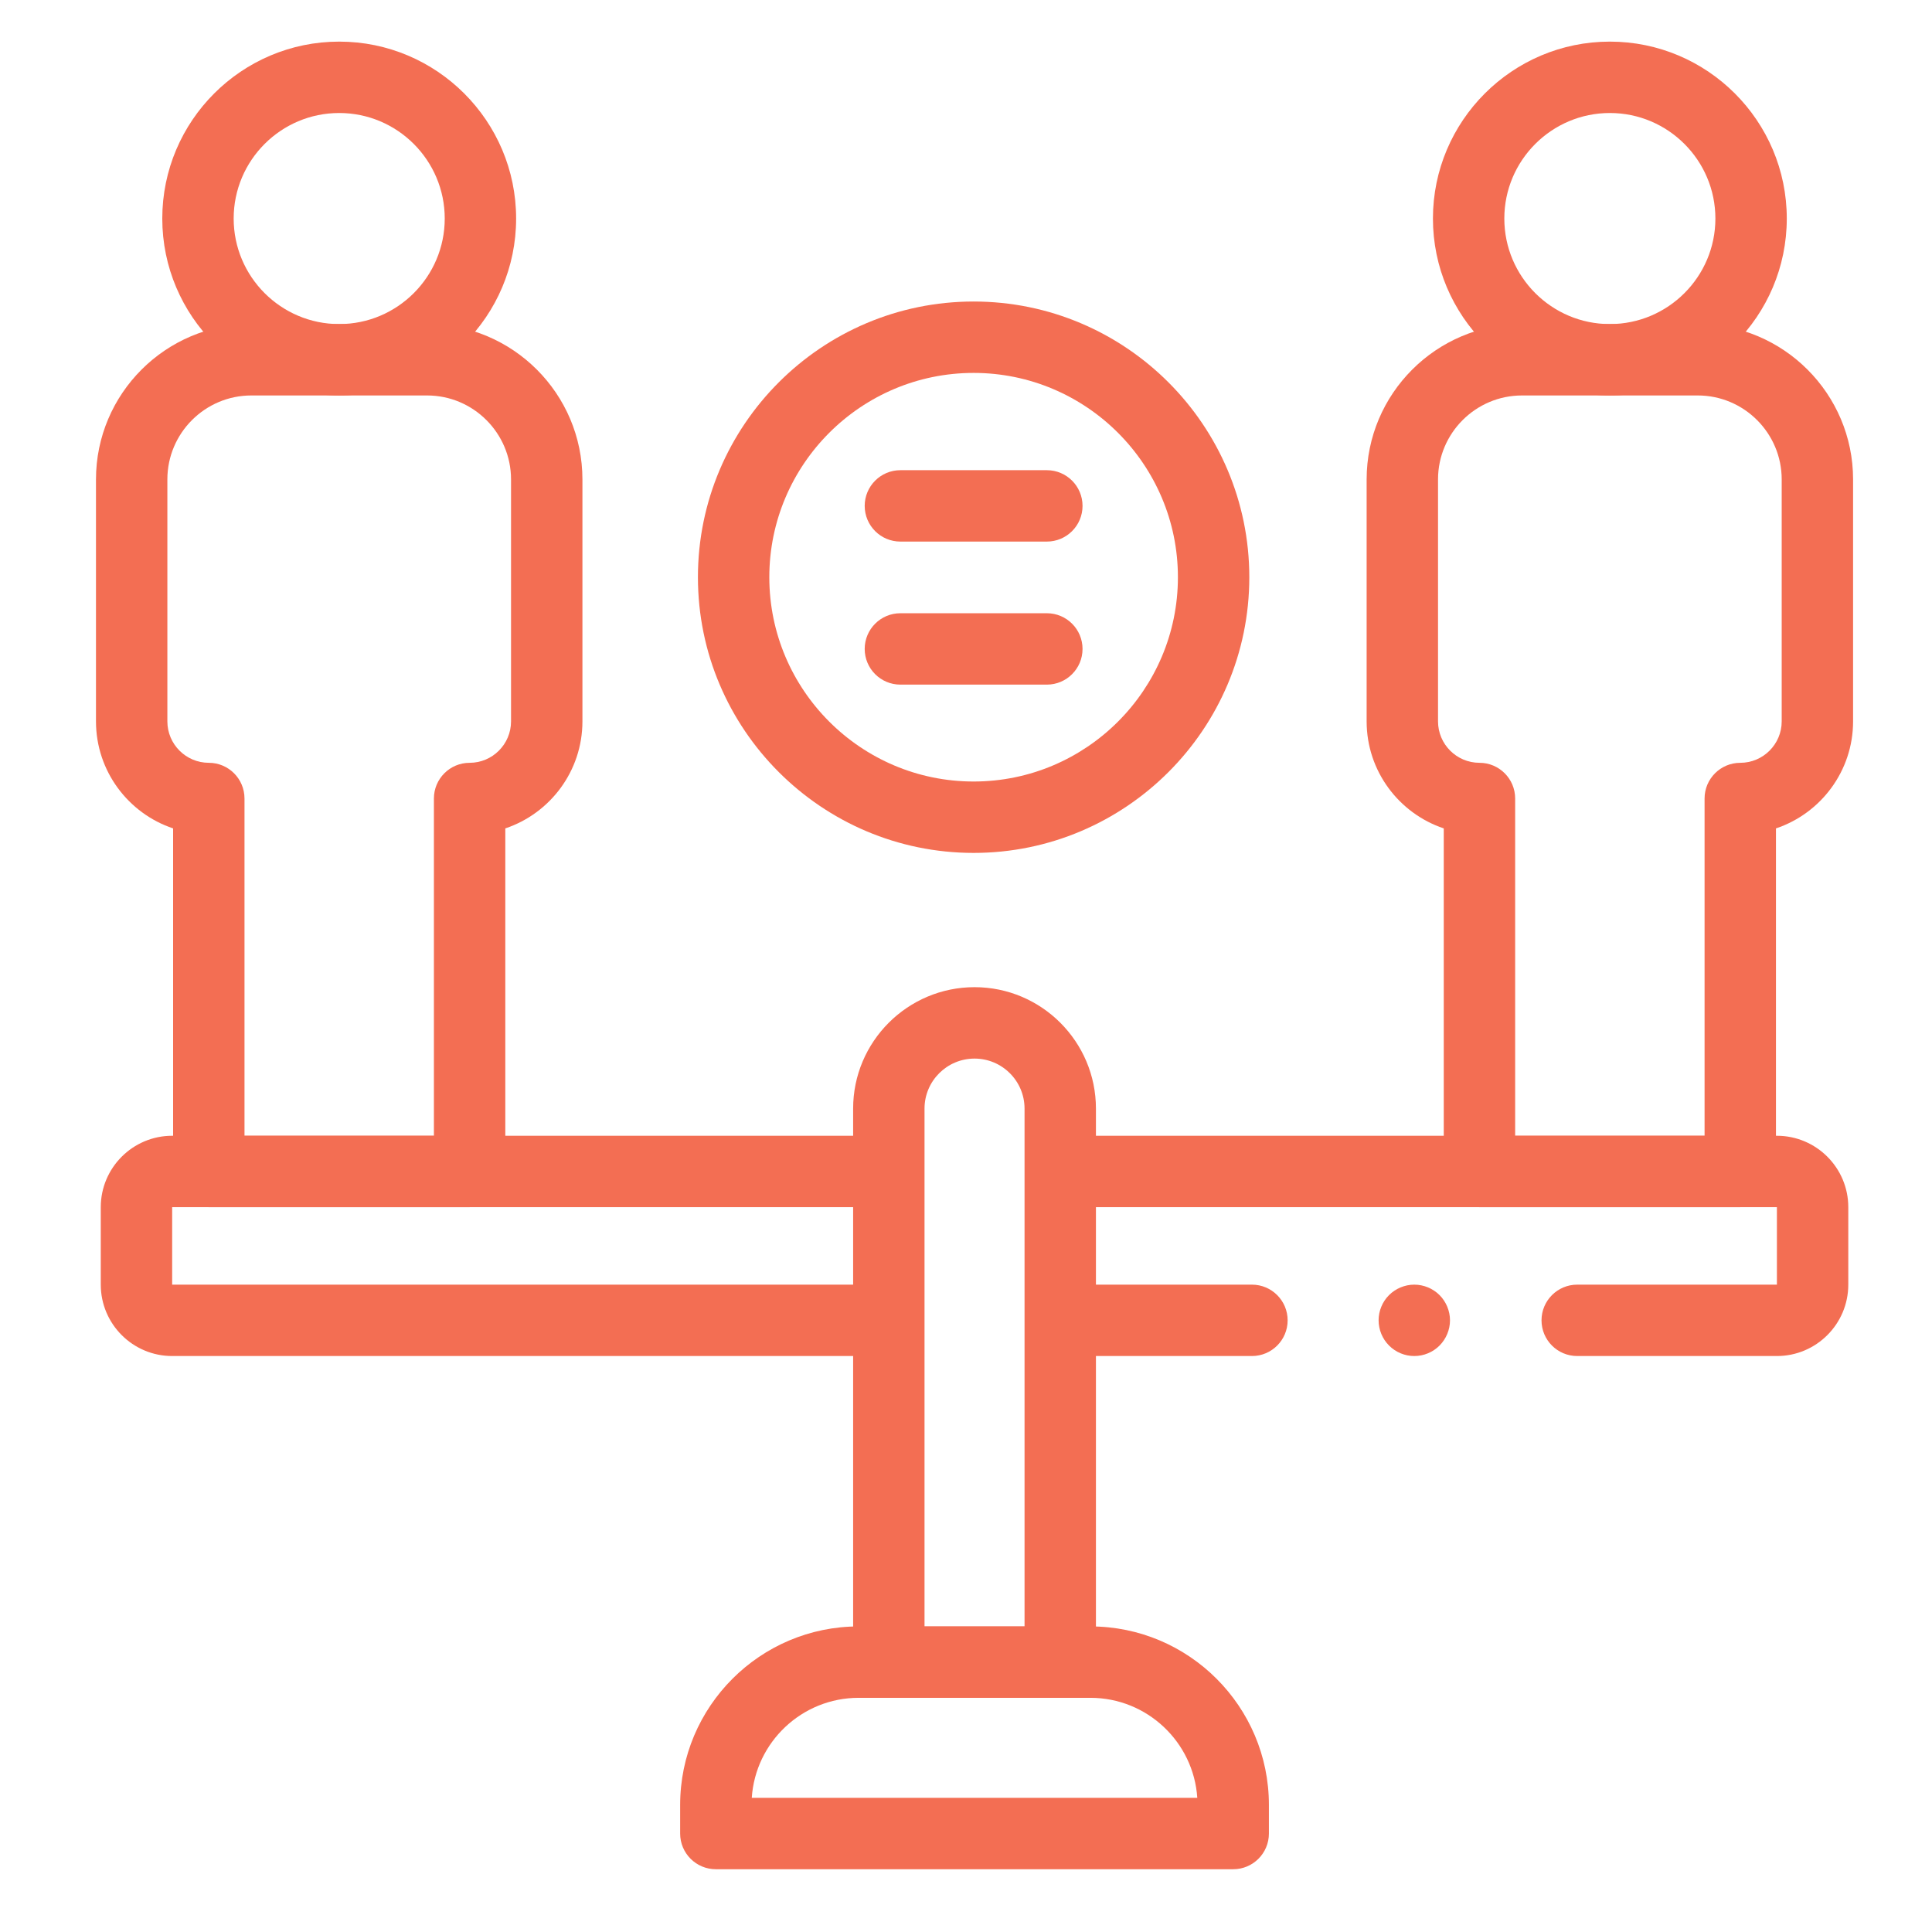
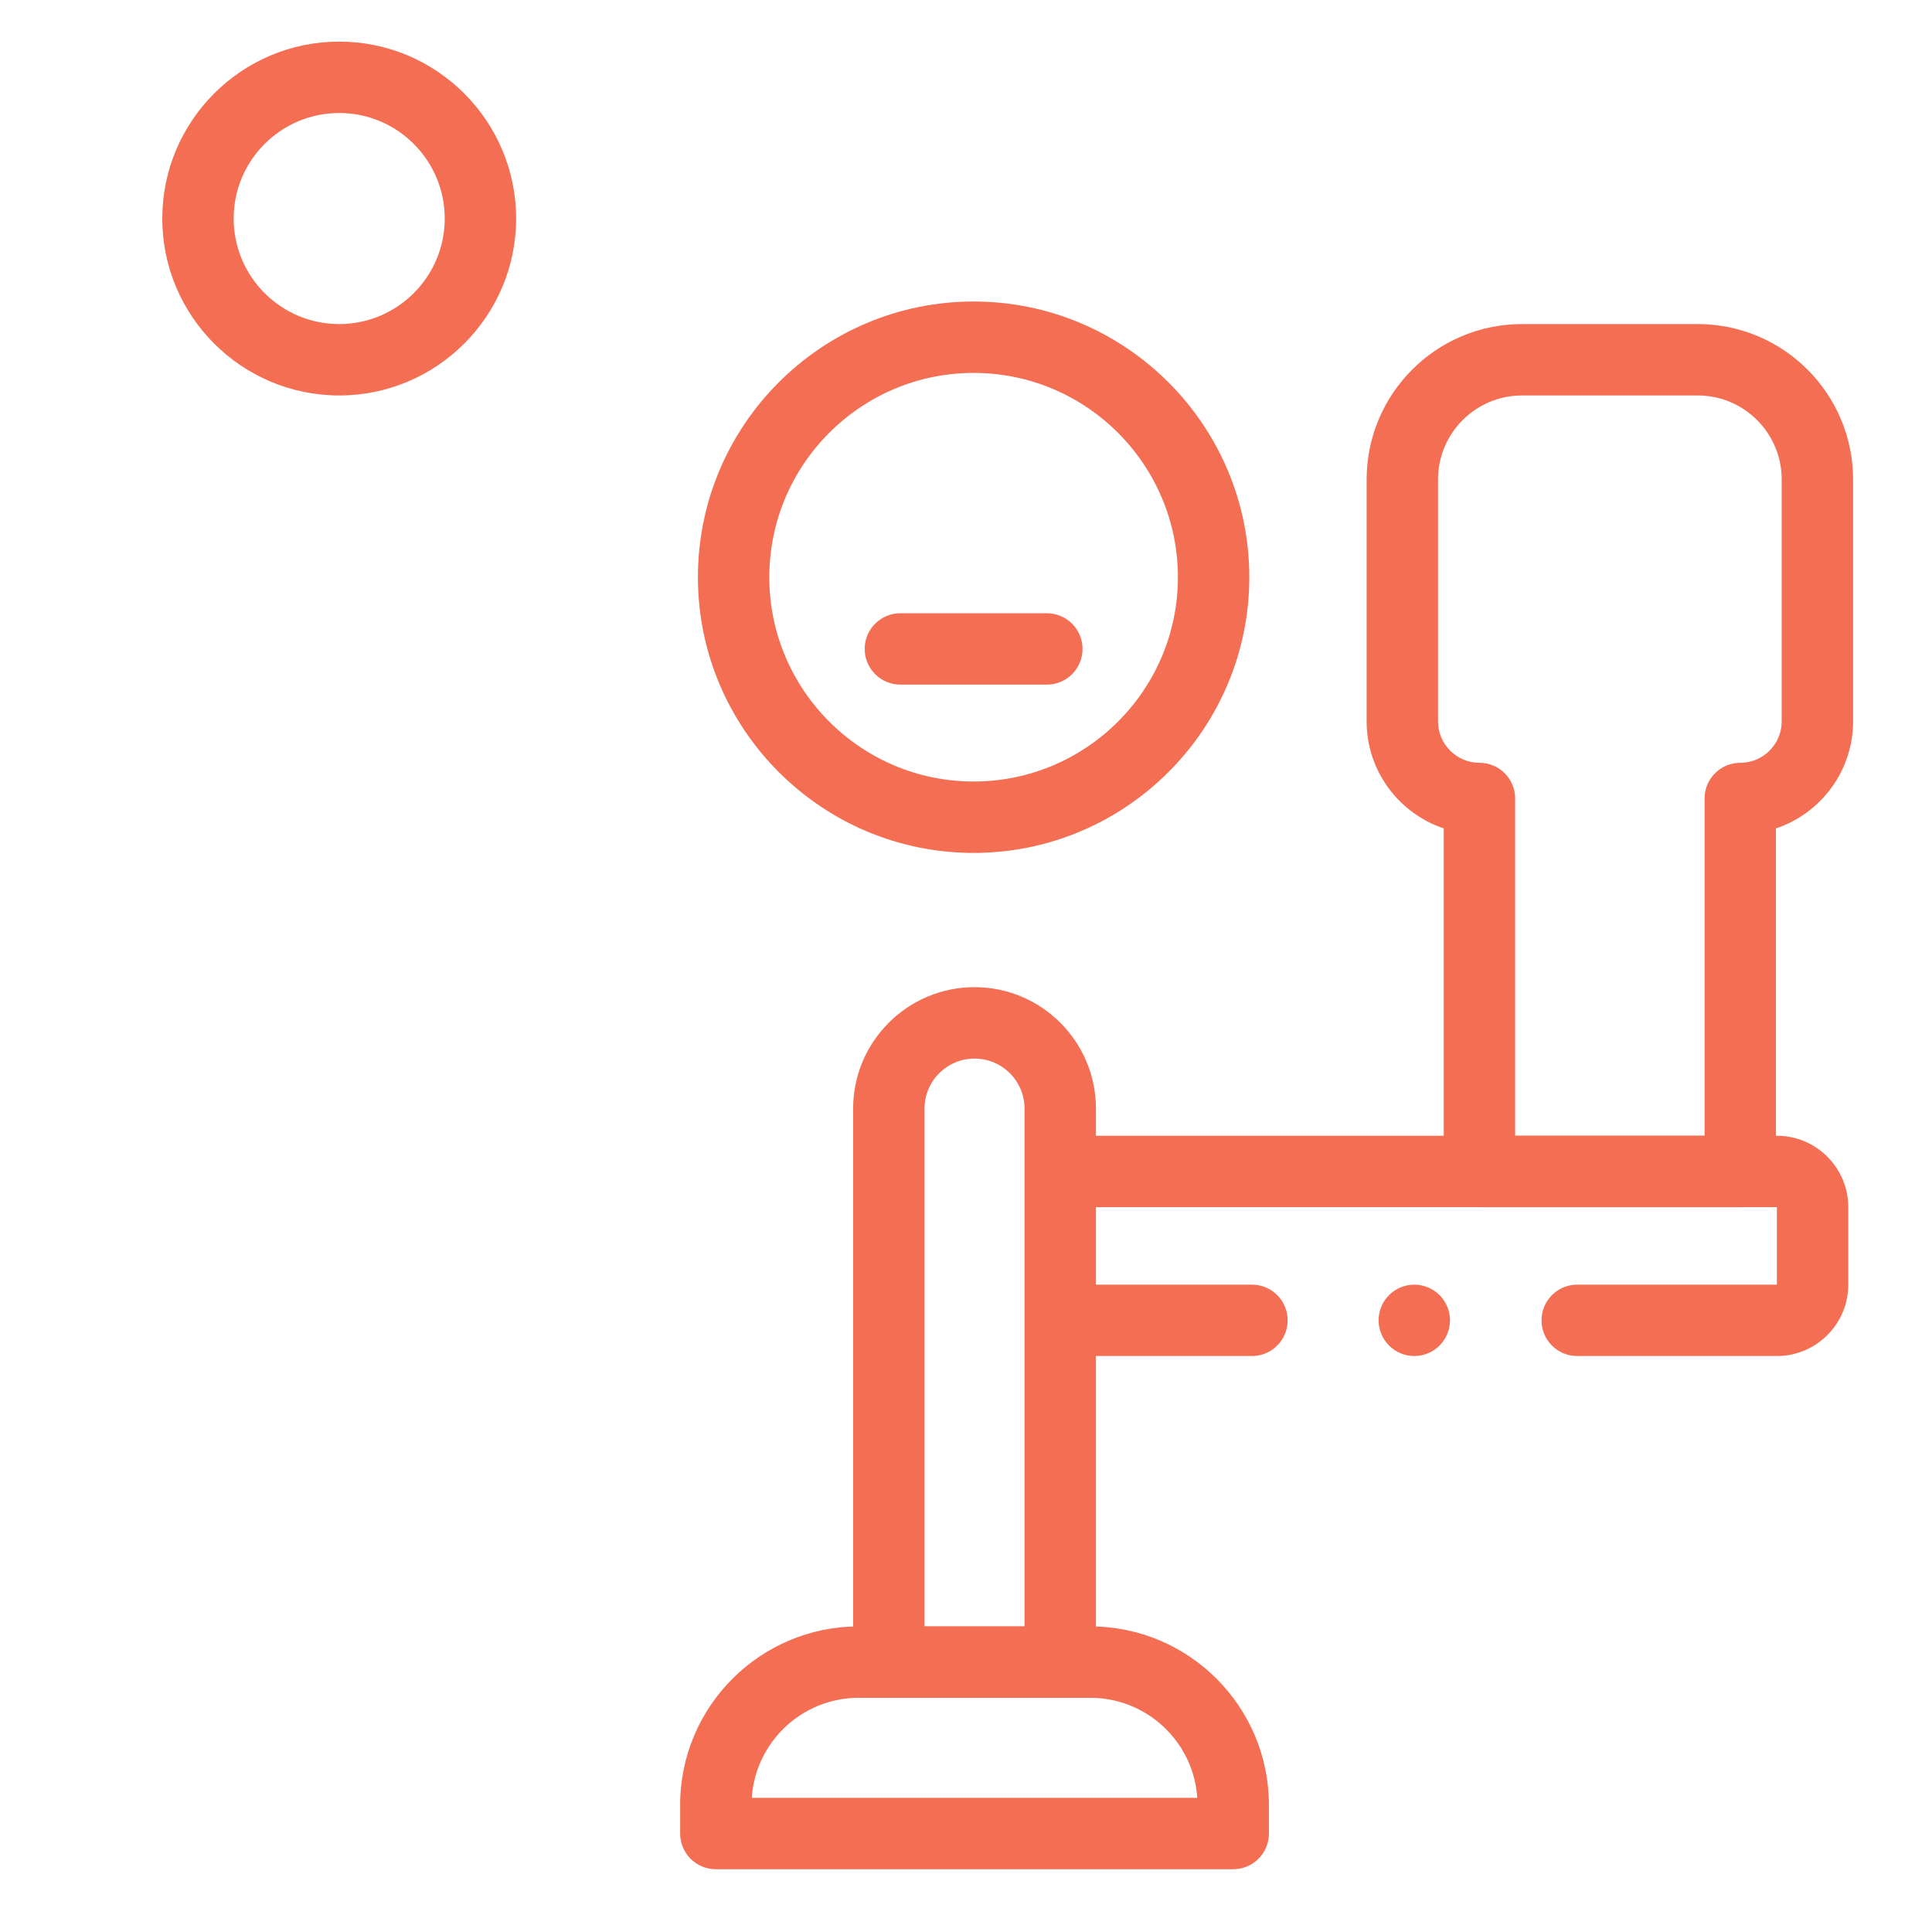
<svg xmlns="http://www.w3.org/2000/svg" id="Layer_1" viewBox="0 0 200 200">
  <defs>
    <style>.cls-1{fill:#f36e53;}</style>
  </defs>
  <path class="cls-1" d="M109.756,175.758h-17.745c-2.041,0-3.695-1.655-3.695-3.695v-57.303c0-6.93,5.638-12.568,12.568-12.568,6.93,0,12.567,5.638,12.567,12.568v57.303c0,2.041-1.655,3.695-3.695,3.695Zm-14.05-7.39h10.355v-53.607c0-2.855-2.322-5.177-5.177-5.177-2.855,0-5.178,2.322-5.178,5.177v53.607Z" />
  <path class="cls-1" d="M127.662,193.502h-53.558c-2.041,0-3.695-1.655-3.695-3.695v-2.964c0-10.188,8.288-18.476,18.476-18.476h23.996c10.188,0,18.476,8.288,18.476,18.476v2.964c0,2.041-1.655,3.695-3.695,3.695Zm-49.839-7.39h46.12c-.378-5.773-5.195-10.354-11.062-10.354h-23.996c-5.867,0-10.684,4.581-11.062,10.354Z" />
  <path class="cls-1" d="M129.601,140.376h-19.476c-2.041,0-3.695-1.655-3.695-3.695s1.655-3.695,3.695-3.695h19.476c2.041,0,3.695,1.655,3.695,3.695s-1.655,3.695-3.695,3.695Z" />
  <path class="cls-1" d="M183.944,140.376h-20.672c-2.041,0-3.695-1.655-3.695-3.695s1.655-3.695,3.695-3.695h20.672v-8.022H110.125c-2.041,0-3.695-1.655-3.695-3.695s1.655-3.695,3.695-3.695h73.819c4.075,0,7.39,3.315,7.39,7.39v8.022c0,4.075-3.315,7.39-7.39,7.39Z" />
-   <path class="cls-1" d="M91.641,140.376H17.822c-4.075,0-7.39-3.315-7.39-7.39v-8.022c0-4.075,3.315-7.39,7.39-7.39H91.641c2.041,0,3.695,1.655,3.695,3.695s-1.655,3.695-3.695,3.695H17.822v8.022H91.641c2.041,0,3.695,1.655,3.695,3.695s-1.655,3.695-3.695,3.695Z" />
  <path class="cls-1" d="M35.114,40.938c-10.099,0-18.315-8.216-18.315-18.315,0-10.099,8.216-18.315,18.315-18.315s18.315,8.216,18.315,18.315c0,10.099-8.216,18.315-18.315,18.315Zm0-29.24c-6.024,0-10.925,4.901-10.925,10.925s4.901,10.925,10.925,10.925,10.925-4.901,10.925-10.925-4.901-10.925-10.925-10.925Z" />
-   <path class="cls-1" d="M48.614,124.964H21.615c-2.041,0-3.695-1.655-3.695-3.695v-35.513c-4.635-1.55-7.984-5.931-7.984-11.08v-25.047c0-8.867,7.214-16.082,16.081-16.082h18.194c8.867,0,16.082,7.214,16.082,16.082v25.047c0,5.149-3.35,9.531-7.984,11.08v35.512c0,2.041-1.655,3.695-3.695,3.695Zm-23.304-7.39h19.608v-34.913c0-2.041,1.655-3.695,3.695-3.695,2.365,0,4.289-1.924,4.289-4.289v-25.047c0-4.793-3.899-8.692-8.691-8.692H26.017c-4.792,0-8.691,3.899-8.691,8.691v25.047c0,2.365,1.924,4.289,4.289,4.289,2.041,0,3.695,1.655,3.695,3.695v34.914Z" />
-   <path class="cls-1" d="M166.652,40.938c-10.099,0-18.315-8.216-18.315-18.315,0-10.099,8.216-18.315,18.315-18.315s18.315,8.216,18.315,18.315c0,10.099-8.216,18.315-18.315,18.315Zm0-29.24c-6.024,0-10.925,4.901-10.925,10.925s4.901,10.925,10.925,10.925c6.024,0,10.925-4.901,10.925-10.925s-4.901-10.925-10.925-10.925Z" />
  <path class="cls-1" d="M180.152,124.964h-26.999c-2.041,0-3.695-1.655-3.695-3.695v-35.513c-4.635-1.55-7.984-5.931-7.984-11.08v-25.047c0-8.867,7.214-16.082,16.081-16.082h18.194c8.868,0,16.082,7.214,16.082,16.082v25.047c0,5.149-3.35,9.531-7.984,11.08v35.512c0,2.041-1.655,3.695-3.695,3.695Zm-23.303-7.39h19.608v-34.913c0-2.041,1.655-3.695,3.695-3.695,2.365,0,4.289-1.924,4.289-4.289v-25.047c0-4.793-3.899-8.692-8.692-8.692h-18.194c-4.792,0-8.691,3.899-8.691,8.691v25.047c0,2.365,1.924,4.289,4.289,4.289,2.041,0,3.695,1.655,3.695,3.695v34.914Z" />
  <path class="cls-1" d="M146.408,140.375c-.24,0-.484-.022-.724-.07-.233-.048-.466-.118-.691-.211-.222-.092-.436-.207-.636-.34-.203-.137-.392-.292-.561-.462-.691-.687-1.083-1.641-1.083-2.613,0-.24,.022-.484,.07-.721,.048-.236,.118-.469,.211-.691,.092-.226,.207-.44,.34-.639,.137-.203,.288-.392,.462-.561,.17-.17,.358-.325,.561-.458,.2-.133,.414-.248,.636-.34,.225-.092,.458-.163,.691-.211,.476-.096,.968-.096,1.445,0,.237,.048,.469,.118,.691,.211,.226,.092,.44,.207,.639,.34,.203,.133,.392,.288,.561,.458,.687,.687,1.083,1.64,1.083,2.612s-.396,1.925-1.083,2.613c-.17,.17-.358,.325-.561,.462-.2,.133-.414,.248-.639,.34-.222,.092-.454,.163-.691,.211-.236,.048-.48,.07-.72,.07Z" />
  <path class="cls-1" d="M100.788,88.293c-15.737,0-28.539-12.803-28.539-28.54,0-15.737,12.803-28.54,28.539-28.54s28.54,12.803,28.54,28.54c0,15.737-12.803,28.54-28.54,28.54Zm0-49.689c-11.662,0-21.149,9.488-21.149,21.149s9.487,21.149,21.149,21.149c11.662,0,21.149-9.487,21.149-21.149s-9.487-21.149-21.149-21.149Z" />
-   <path class="cls-1" d="M108.369,56.064h-15.161c-2.041,0-3.695-1.654-3.695-3.695s1.655-3.695,3.695-3.695h15.161c2.041,0,3.695,1.654,3.695,3.695s-1.655,3.695-3.695,3.695Z" />
  <path class="cls-1" d="M108.369,70.872h-15.161c-2.041,0-3.695-1.654-3.695-3.695s1.655-3.695,3.695-3.695h15.161c2.041,0,3.695,1.654,3.695,3.695s-1.655,3.695-3.695,3.695Z" />
</svg>